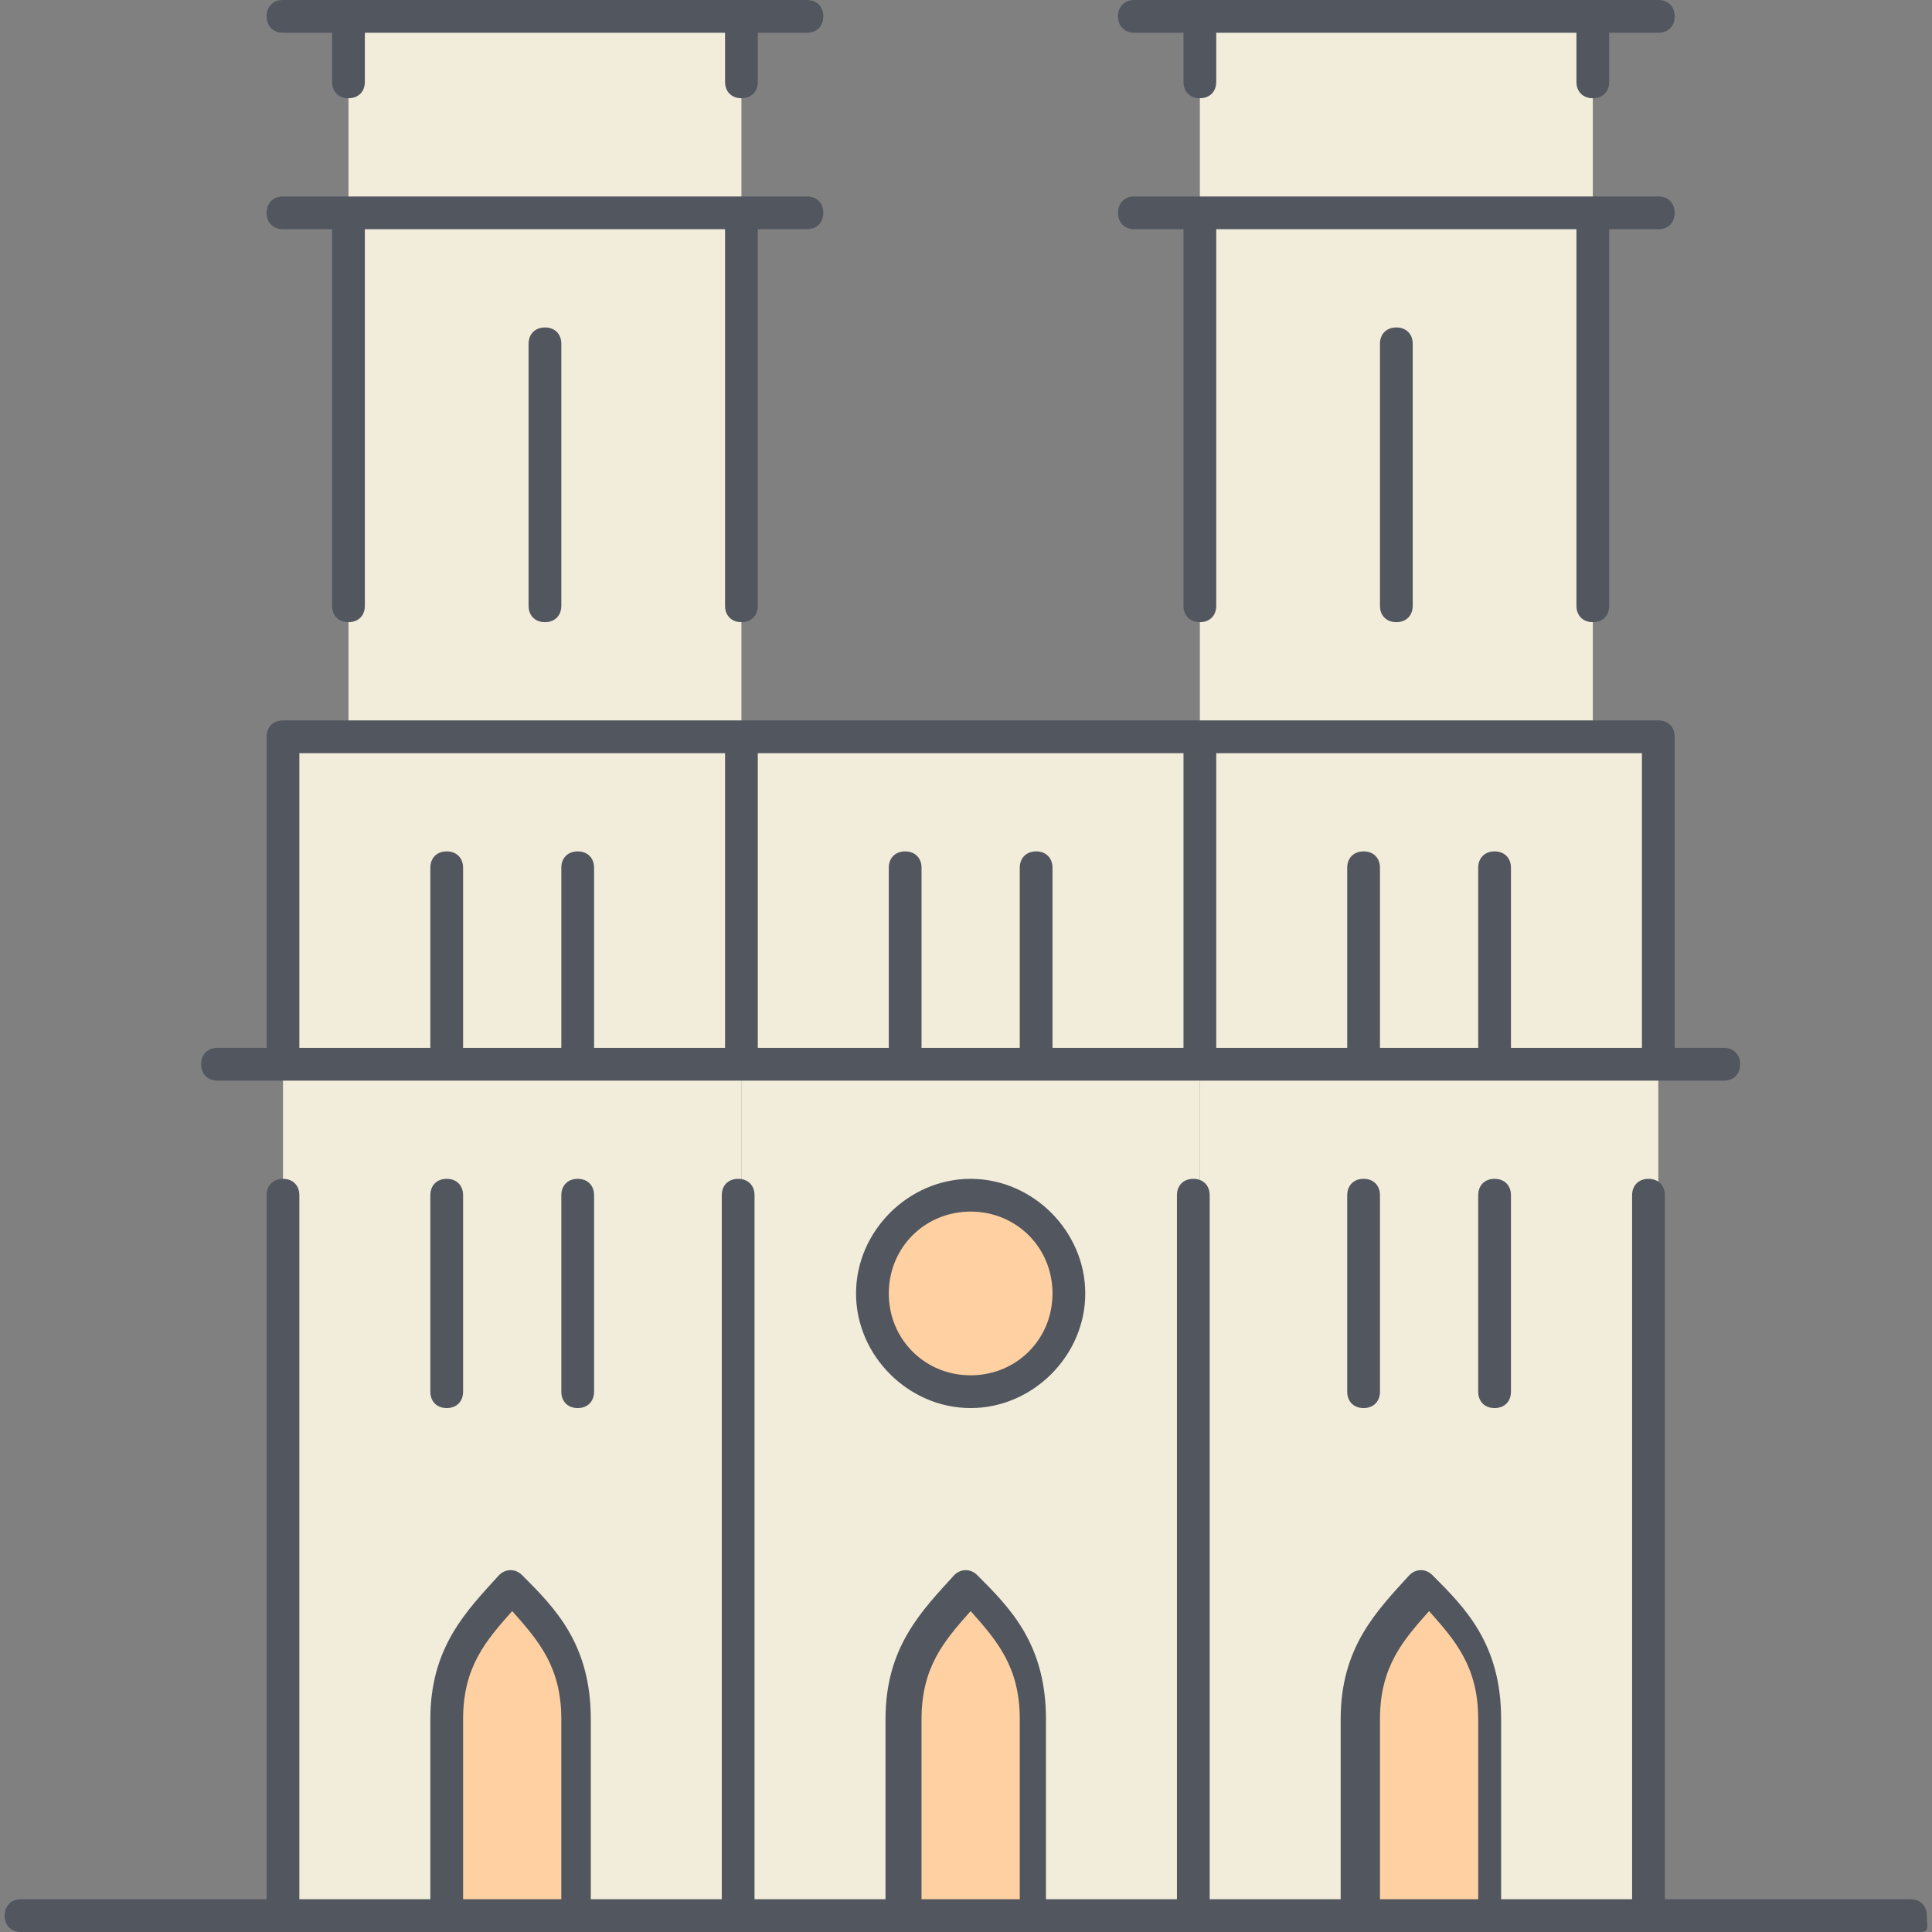
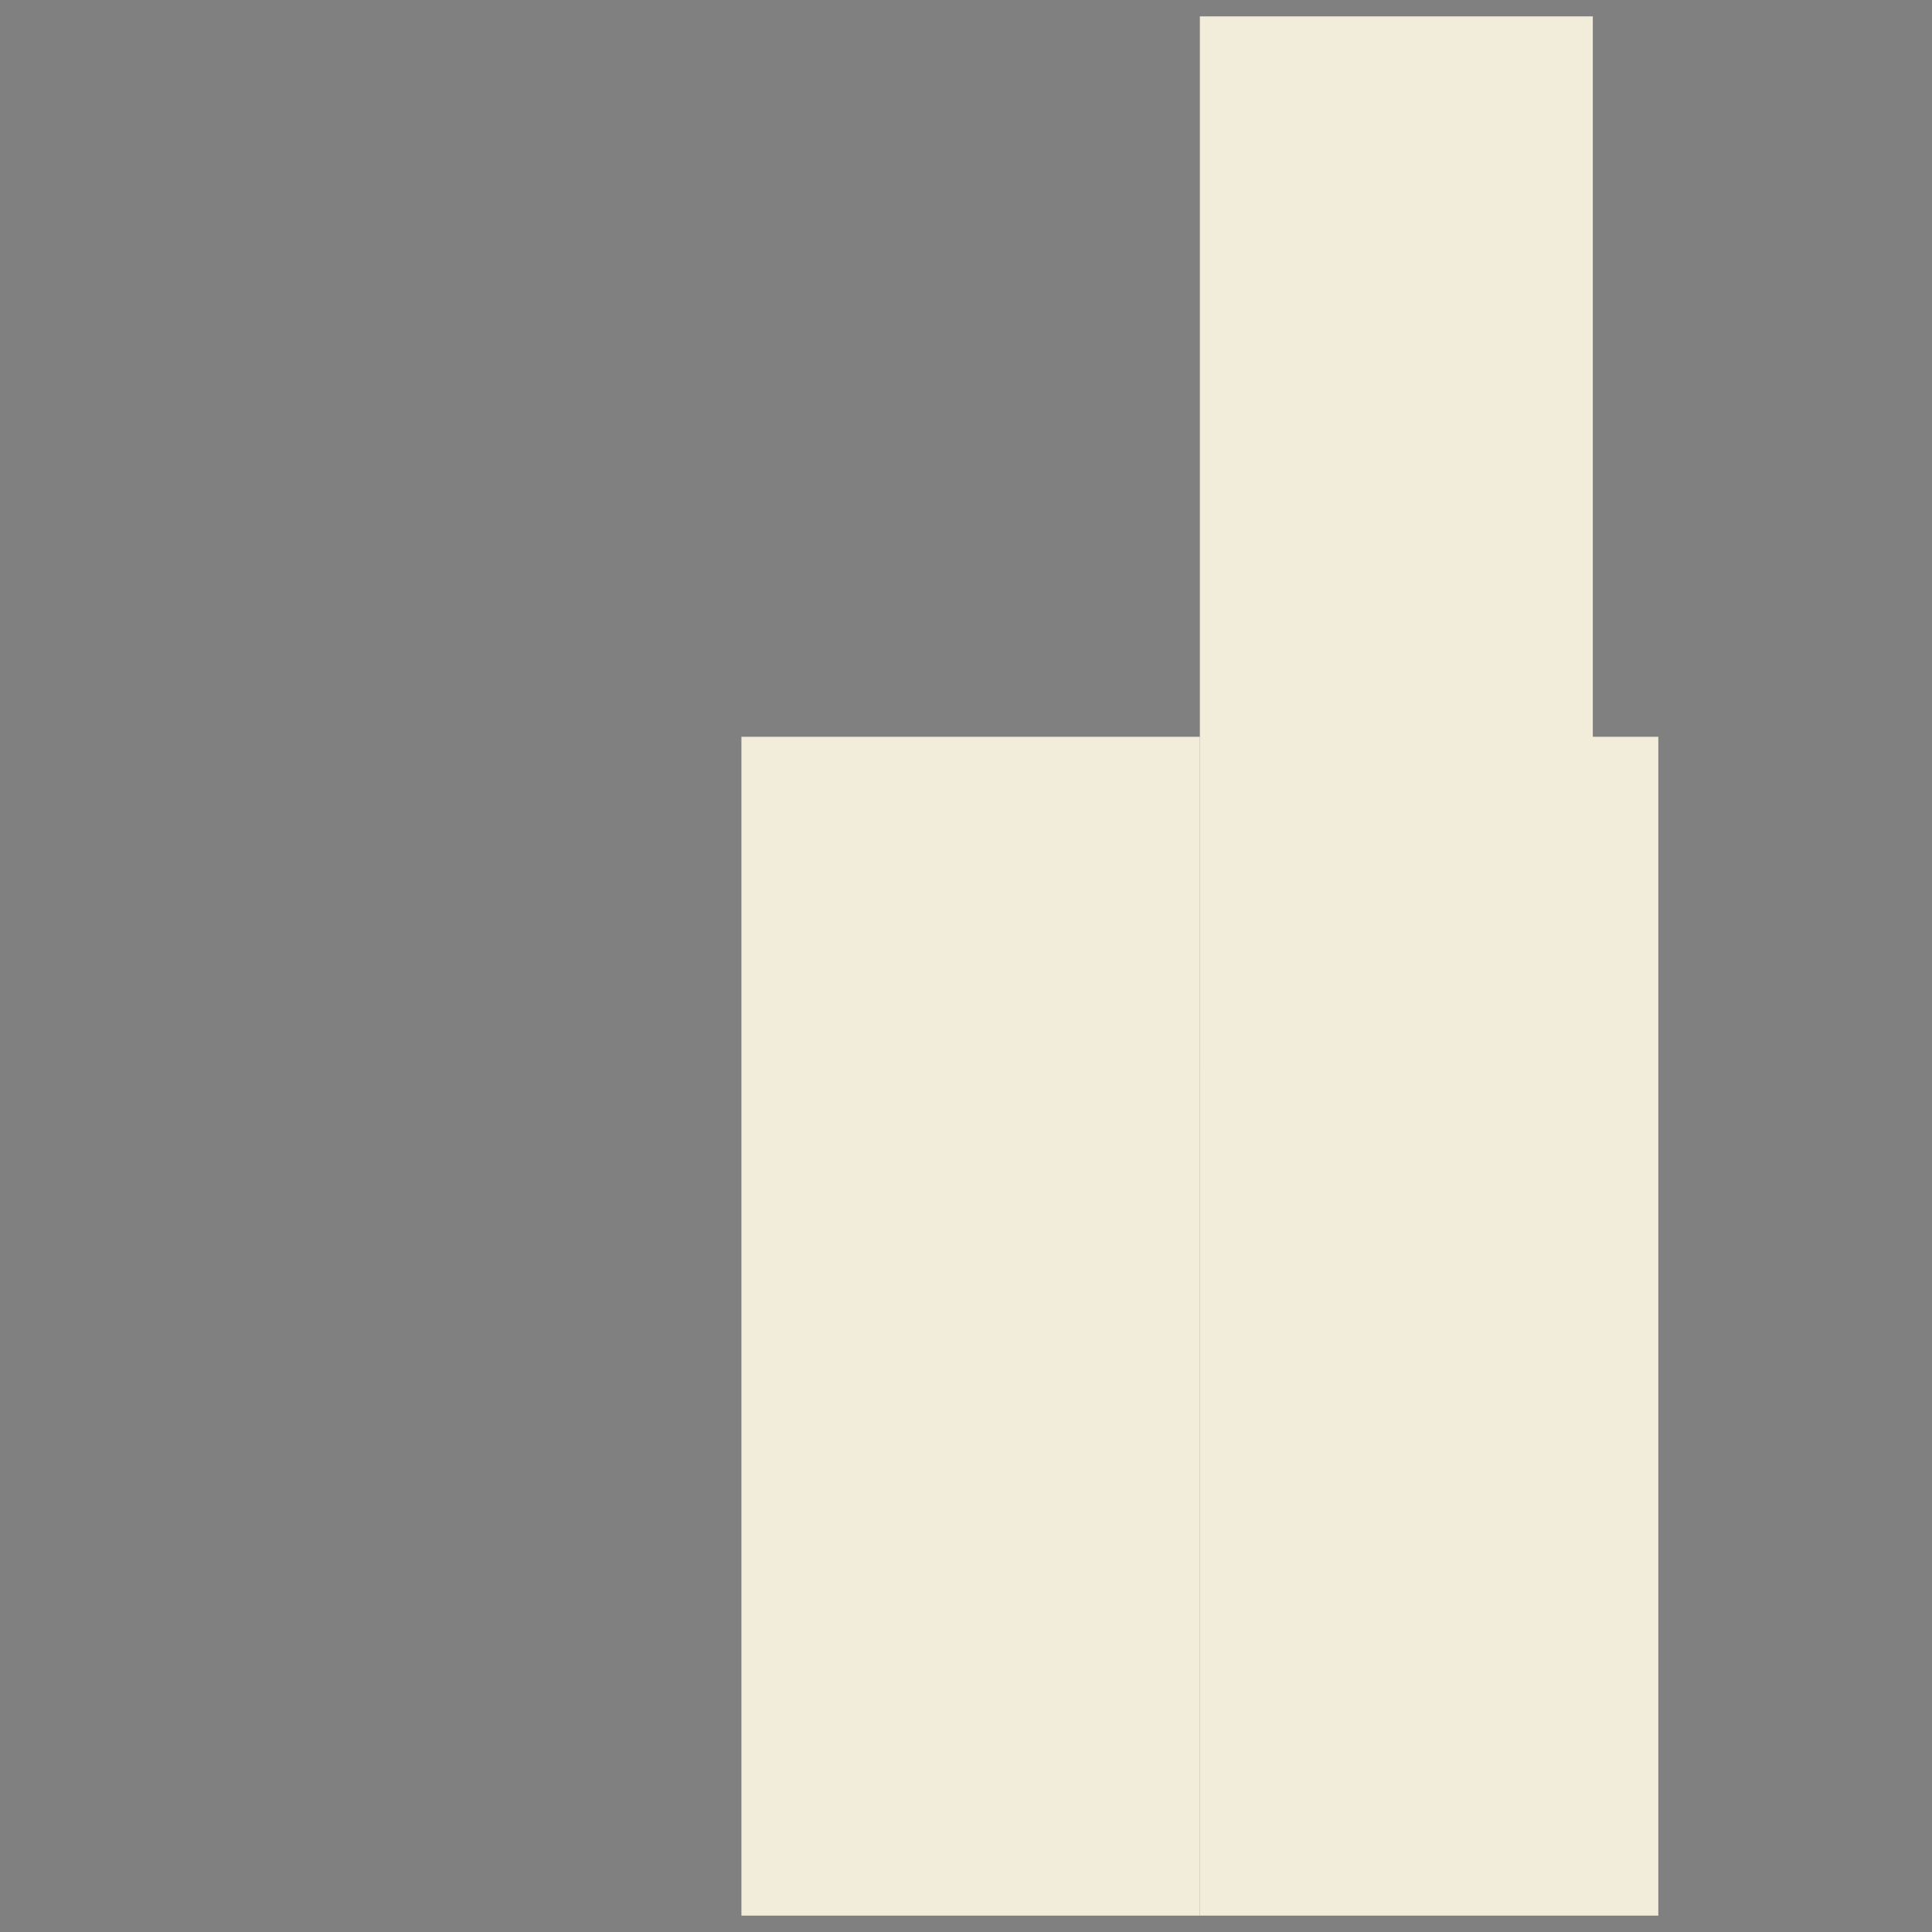
<svg xmlns="http://www.w3.org/2000/svg" version="1.1" id="Layer_1" x="0px" y="0px" viewBox="0 0 503.467 503.467" style="enable-background:new 0 0 503.467 503.467;" xml:space="preserve">
  <rect x="0" y="0" width="503.467" height="503.467" fill="#808080" stroke="none" />
  <g transform="translate(9 1)">
    <g>
      <path style="fill:#F2EDDA;" d="M423.145,498.2H303.678V276.333h42.667h34.133h42.667V498.2z M380.478,276.333h-34.133h-42.667V191    h102.4h17.067v85.333H380.478z M303.678,191h102.4V54.467h-102.4V191z M303.678,54.467h102.4v-51.2h-102.4V54.467z" />
      <path style="fill:#F2EDDA;" d="M303.678,276.333V498.2H184.212V276.333h42.667h34.133H303.678z M261.012,276.333h-34.133h-42.667    V191h119.467v85.333H261.012z" />
-       <path style="fill:#F2EDDA;" d="M184.212,276.333V498.2H64.745V276.333h42.667h34.133H184.212z M107.412,276.333H64.745V191h17.067    h102.4v85.333h-42.667H107.412z M81.812,191h102.4V54.467h-102.4V191z M81.812,54.467h102.4v-51.2h-102.4V54.467z" />
    </g>
-     <path style="fill:#FFD0A1;" d="M243.945,310.467c14.507,0,25.6,11.093,25.6,25.6s-11.093,25.6-25.6,25.6s-25.6-11.093-25.6-25.6   S229.438,310.467,243.945,310.467z M261.012,447v51.2h-34.133V447c0-17.067,8.533-25.6,17.067-34.133   C252.478,421.4,261.012,429.933,261.012,447z M380.478,447v51.2h-34.133V447c0-17.067,8.533-25.6,17.067-34.133   C371.945,421.4,380.478,429.933,380.478,447z M141.545,447v51.2h-34.133V447c0-17.067,8.533-25.6,17.067-34.133   C133.012,421.4,141.545,429.933,141.545,447z" />
  </g>
-   <path style="fill:#51565F;" d="M500.412,503.467H5.478c-2.56,0-4.267-1.707-4.267-4.267c0-2.56,1.707-4.267,4.267-4.267h64V311.467  c0-2.56,1.707-4.267,4.267-4.267s4.267,1.707,4.267,4.267v183.467h34.133V448c0-18.773,9.387-28.16,17.92-37.547  c1.707-1.707,4.267-1.707,5.973,0c8.533,8.533,17.92,17.92,17.92,37.547v46.933h34.133V311.467c0-2.56,1.707-4.267,4.267-4.267  c2.56,0,4.267,1.707,4.267,4.267v183.467h34.133V448c0-18.773,9.387-28.16,17.92-37.547c1.707-1.707,4.267-1.707,5.973,0  c8.533,8.533,17.92,17.92,17.92,37.547v46.933h34.133V311.467c0-2.56,1.707-4.267,4.267-4.267s4.267,1.707,4.267,4.267v183.467  h34.133V448c0-18.773,9.387-28.16,17.92-37.547c1.707-1.707,4.267-1.707,5.973,0c8.533,8.533,17.92,17.92,17.92,37.547v46.933  h34.133V311.467c0-2.56,1.707-4.267,4.267-4.267s4.267,1.707,4.267,4.267v183.467h64c2.56,0,4.267,1.707,4.267,4.267  C502.119,501.76,502.972,503.467,500.412,503.467z M359.612,494.933h25.6V448c0-13.653-5.973-20.48-12.8-28.16  c-6.827,7.68-12.8,14.507-12.8,28.16V494.933z M240.145,494.933h25.6V448c0-13.653-5.973-20.48-12.8-28.16  c-6.827,7.68-12.8,14.507-12.8,28.16V494.933z M120.678,494.933h25.6V448c0-13.653-5.973-20.48-12.8-28.16  c-6.827,7.68-12.8,14.507-12.8,28.16V494.933z M389.478,366.933c-2.56,0-4.267-1.707-4.267-4.267v-51.2  c0-2.56,1.707-4.267,4.267-4.267s4.267,1.707,4.267,4.267v51.2C393.745,365.227,392.038,366.933,389.478,366.933z M355.345,366.933  c-2.56,0-4.267-1.707-4.267-4.267v-51.2c0-2.56,1.707-4.267,4.267-4.267s4.267,1.707,4.267,4.267v51.2  C359.612,365.227,357.905,366.933,355.345,366.933z M252.945,366.933c-16.213,0-29.867-13.653-29.867-29.867  s13.653-29.867,29.867-29.867s29.867,13.653,29.867,29.867S269.158,366.933,252.945,366.933z M252.945,315.733  c-11.947,0-21.333,9.387-21.333,21.333s9.387,21.333,21.333,21.333c11.947,0,21.333-9.387,21.333-21.333  S264.892,315.733,252.945,315.733z M150.545,366.933c-2.56,0-4.267-1.707-4.267-4.267v-51.2c0-2.56,1.707-4.267,4.267-4.267  s4.267,1.707,4.267,4.267v51.2C154.812,365.227,153.105,366.933,150.545,366.933z M116.412,366.933c-2.56,0-4.267-1.707-4.267-4.267  v-51.2c0-2.56,1.707-4.267,4.267-4.267c2.56,0,4.267,1.707,4.267,4.267v51.2C120.678,365.227,118.972,366.933,116.412,366.933z   M449.212,281.6H56.678c-2.56,0-4.267-1.707-4.267-4.267s1.707-4.267,4.267-4.267h12.8V192c0-2.56,1.707-4.267,4.267-4.267h358.4  c2.56,0,4.267,1.707,4.267,4.267v81.067h12.8c2.56,0,4.267,1.707,4.267,4.267S451.772,281.6,449.212,281.6z M393.745,273.067h34.133  v-76.8H316.945v76.8h34.133v-46.933c0-2.56,1.707-4.267,4.267-4.267s4.267,1.707,4.267,4.267v46.933h25.6v-46.933  c0-2.56,1.707-4.267,4.267-4.267s4.267,1.707,4.267,4.267V273.067z M274.278,273.067h34.133v-76.8H197.478v76.8h34.133v-46.933  c0-2.56,1.707-4.267,4.267-4.267s4.267,1.707,4.267,4.267v46.933h25.6v-46.933c0-2.56,1.707-4.267,4.267-4.267  s4.267,1.707,4.267,4.267V273.067z M154.812,273.067h34.133v-76.8H78.012v76.8h34.133v-46.933c0-2.56,1.707-4.267,4.267-4.267  c2.56,0,4.267,1.707,4.267,4.267v46.933h25.6v-46.933c0-2.56,1.707-4.267,4.267-4.267s4.267,1.707,4.267,4.267V273.067z   M415.078,162.133c-2.56,0-4.267-1.707-4.267-4.267V59.733h-93.867v98.133c0,2.56-1.707,4.267-4.267,4.267s-4.267-1.707-4.267-4.267  V59.733h-12.8c-2.56,0-4.267-1.707-4.267-4.267c0-2.56,1.707-4.267,4.267-4.267h136.533c2.56,0,4.267,1.707,4.267,4.267  c0,2.56-1.707,4.267-4.267,4.267h-12.8v98.133C419.345,160.427,417.638,162.133,415.078,162.133z M363.878,162.133  c-2.56,0-4.267-1.707-4.267-4.267V89.6c0-2.56,1.707-4.267,4.267-4.267s4.267,1.707,4.267,4.267v68.267  C368.145,160.427,366.438,162.133,363.878,162.133z M193.212,162.133c-2.56,0-4.267-1.707-4.267-4.267V59.733H95.078v98.133  c0,2.56-1.707,4.267-4.267,4.267s-4.267-1.707-4.267-4.267V59.733h-12.8c-2.56,0-4.267-1.707-4.267-4.267  c0-2.56,1.707-4.267,4.267-4.267h136.533c2.56,0,4.267,1.707,4.267,4.267c0,2.56-1.707,4.267-4.267,4.267h-12.8v98.133  C197.478,160.427,195.772,162.133,193.212,162.133z M142.012,162.133c-2.56,0-4.267-1.707-4.267-4.267V89.6  c0-2.56,1.707-4.267,4.267-4.267c2.56,0,4.267,1.707,4.267,4.267v68.267C146.278,160.427,144.572,162.133,142.012,162.133z   M415.078,25.6c-2.56,0-4.267-1.707-4.267-4.267v-12.8h-93.867v12.8c0,2.56-1.707,4.267-4.267,4.267s-4.267-1.707-4.267-4.267v-12.8  h-12.8c-2.56,0-4.267-1.707-4.267-4.267S293.052,0,295.612,0h136.533c2.56,0,4.267,1.707,4.267,4.267s-1.707,4.267-4.267,4.267  h-12.8v12.8C419.345,23.893,417.638,25.6,415.078,25.6z M193.212,25.6c-2.56,0-4.267-1.707-4.267-4.267v-12.8H95.078v12.8  c0,2.56-1.707,4.267-4.267,4.267s-4.267-1.707-4.267-4.267v-12.8h-12.8c-2.56,0-4.267-1.707-4.267-4.267S71.185,0,73.745,0h136.533  c2.56,0,4.267,1.707,4.267,4.267s-1.707,4.267-4.267,4.267h-12.8v12.8C197.478,23.893,195.772,25.6,193.212,25.6z" />
  <g>
</g>
  <g>
</g>
  <g>
</g>
  <g>
</g>
  <g>
</g>
  <g>
</g>
  <g>
</g>
  <g>
</g>
  <g>
</g>
  <g>
</g>
  <g>
</g>
  <g>
</g>
  <g>
</g>
  <g>
</g>
  <g>
</g>
</svg>